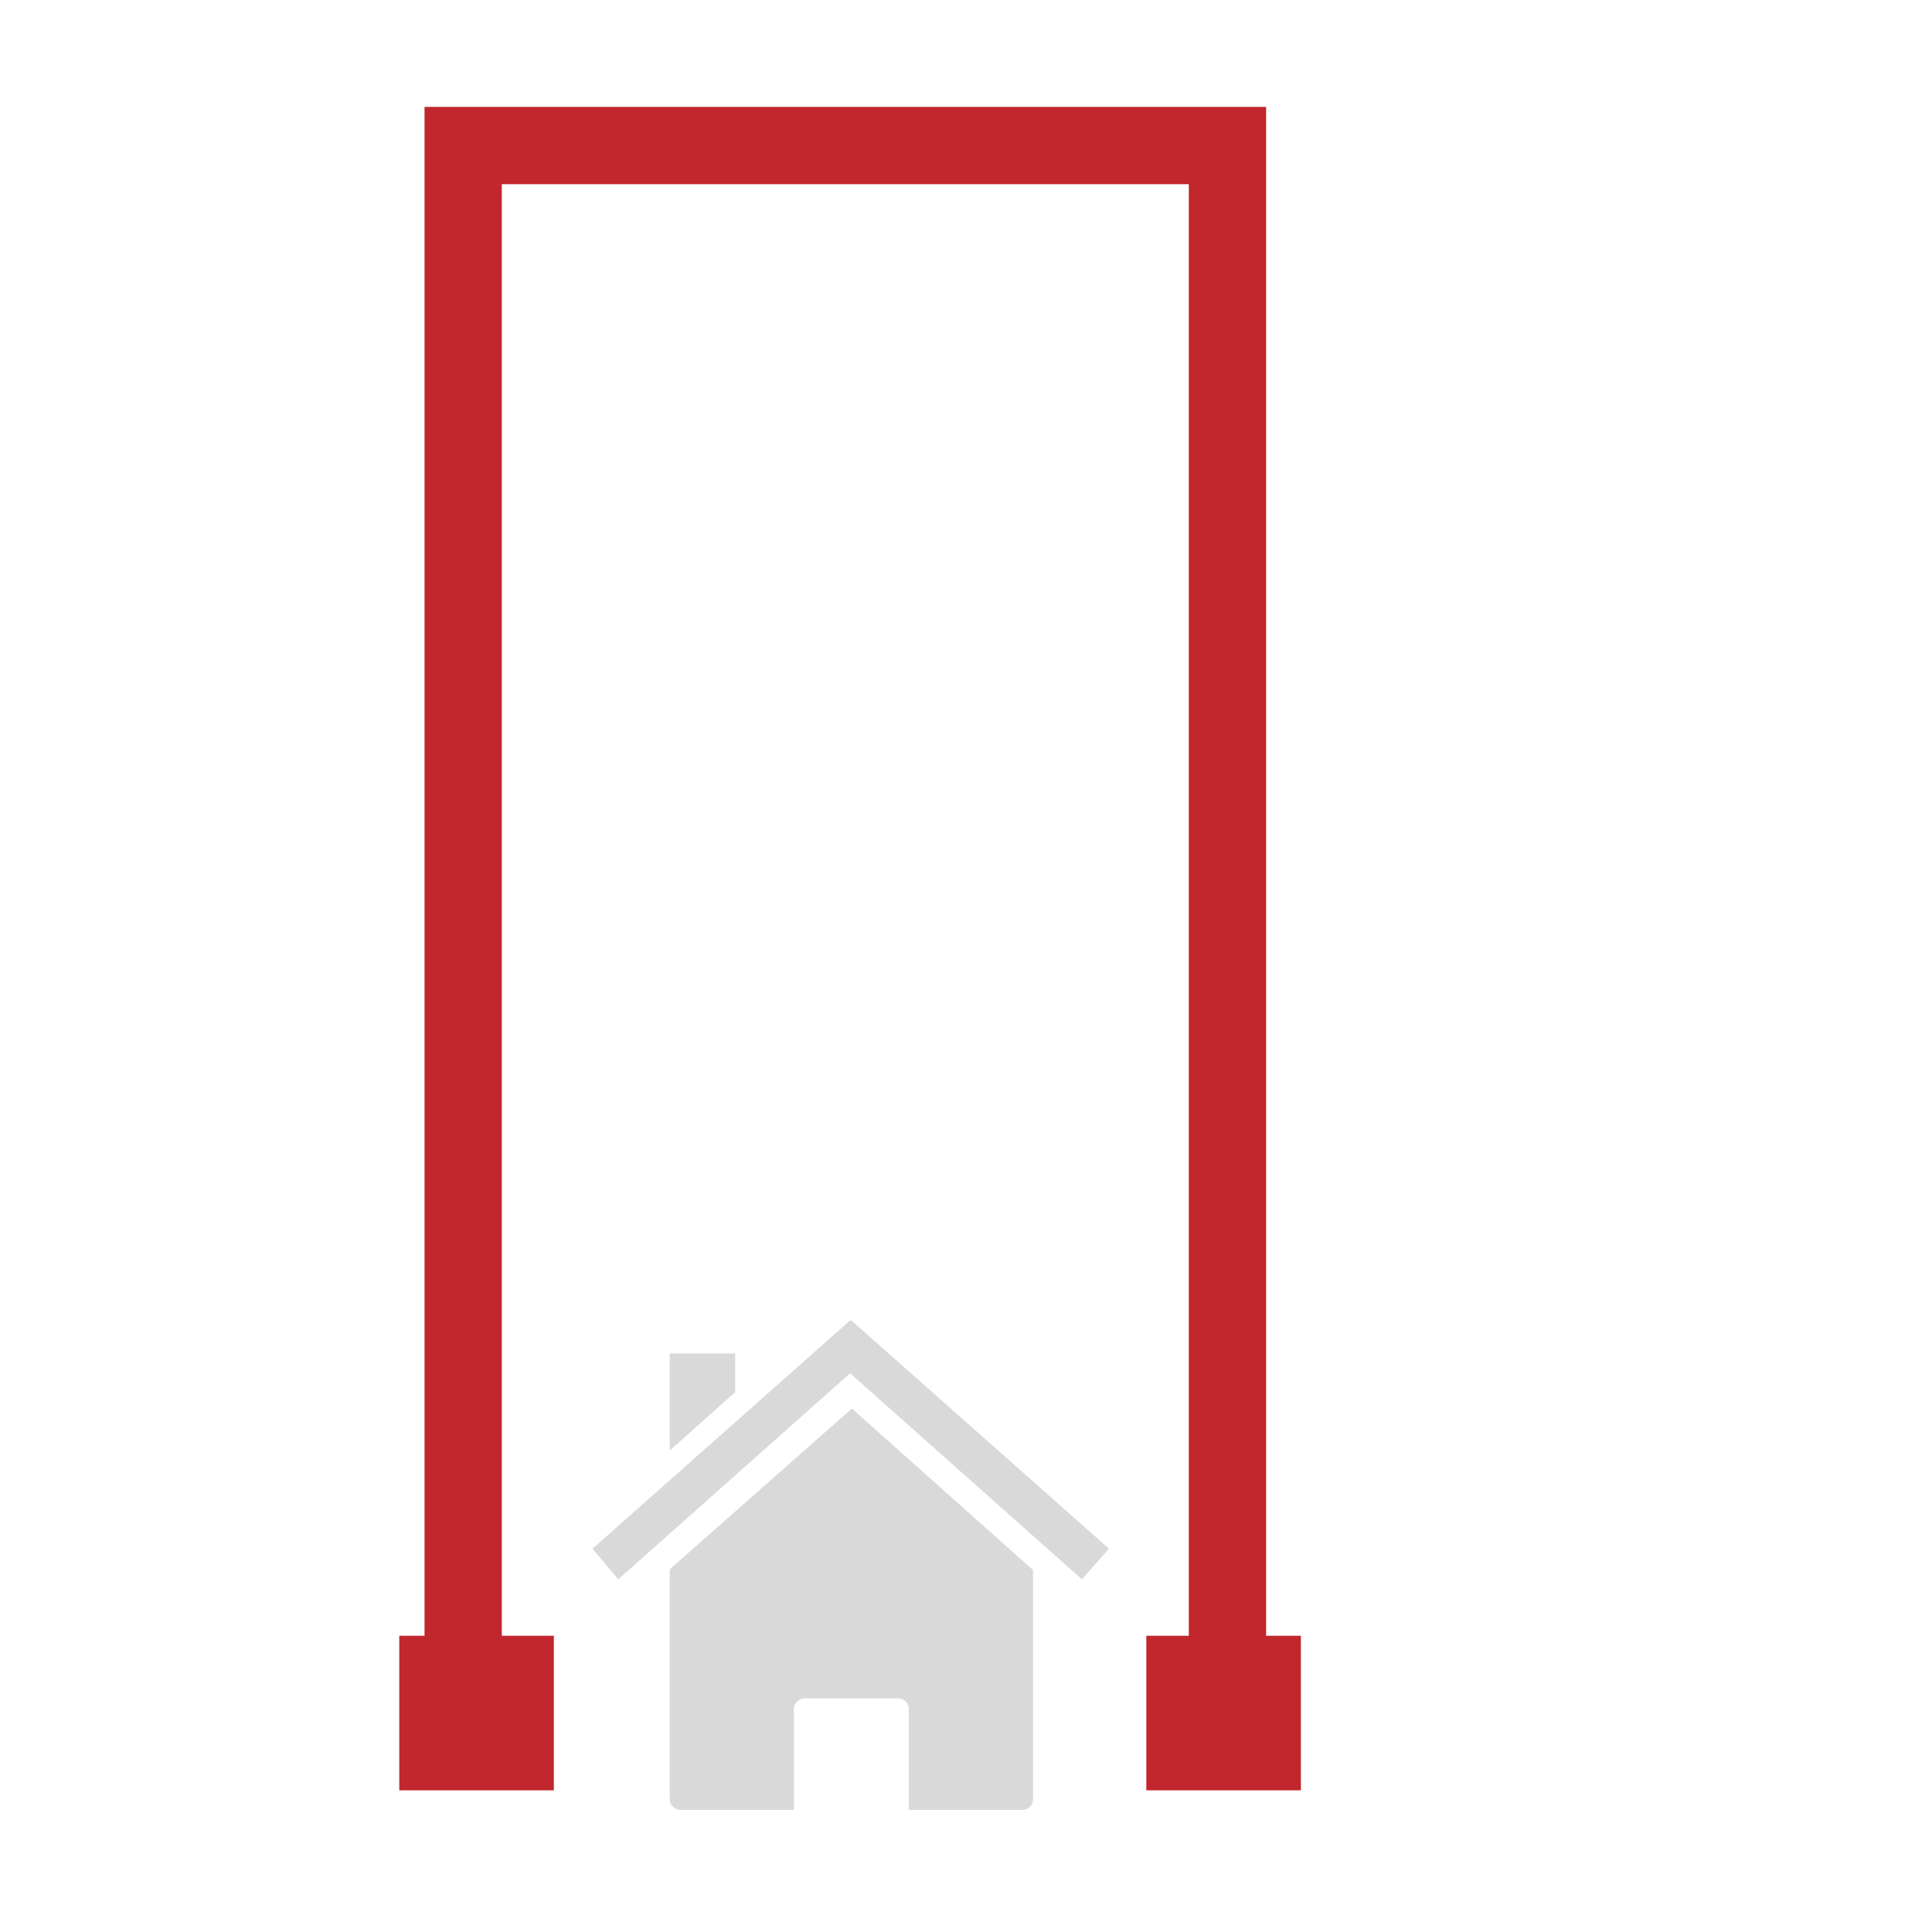
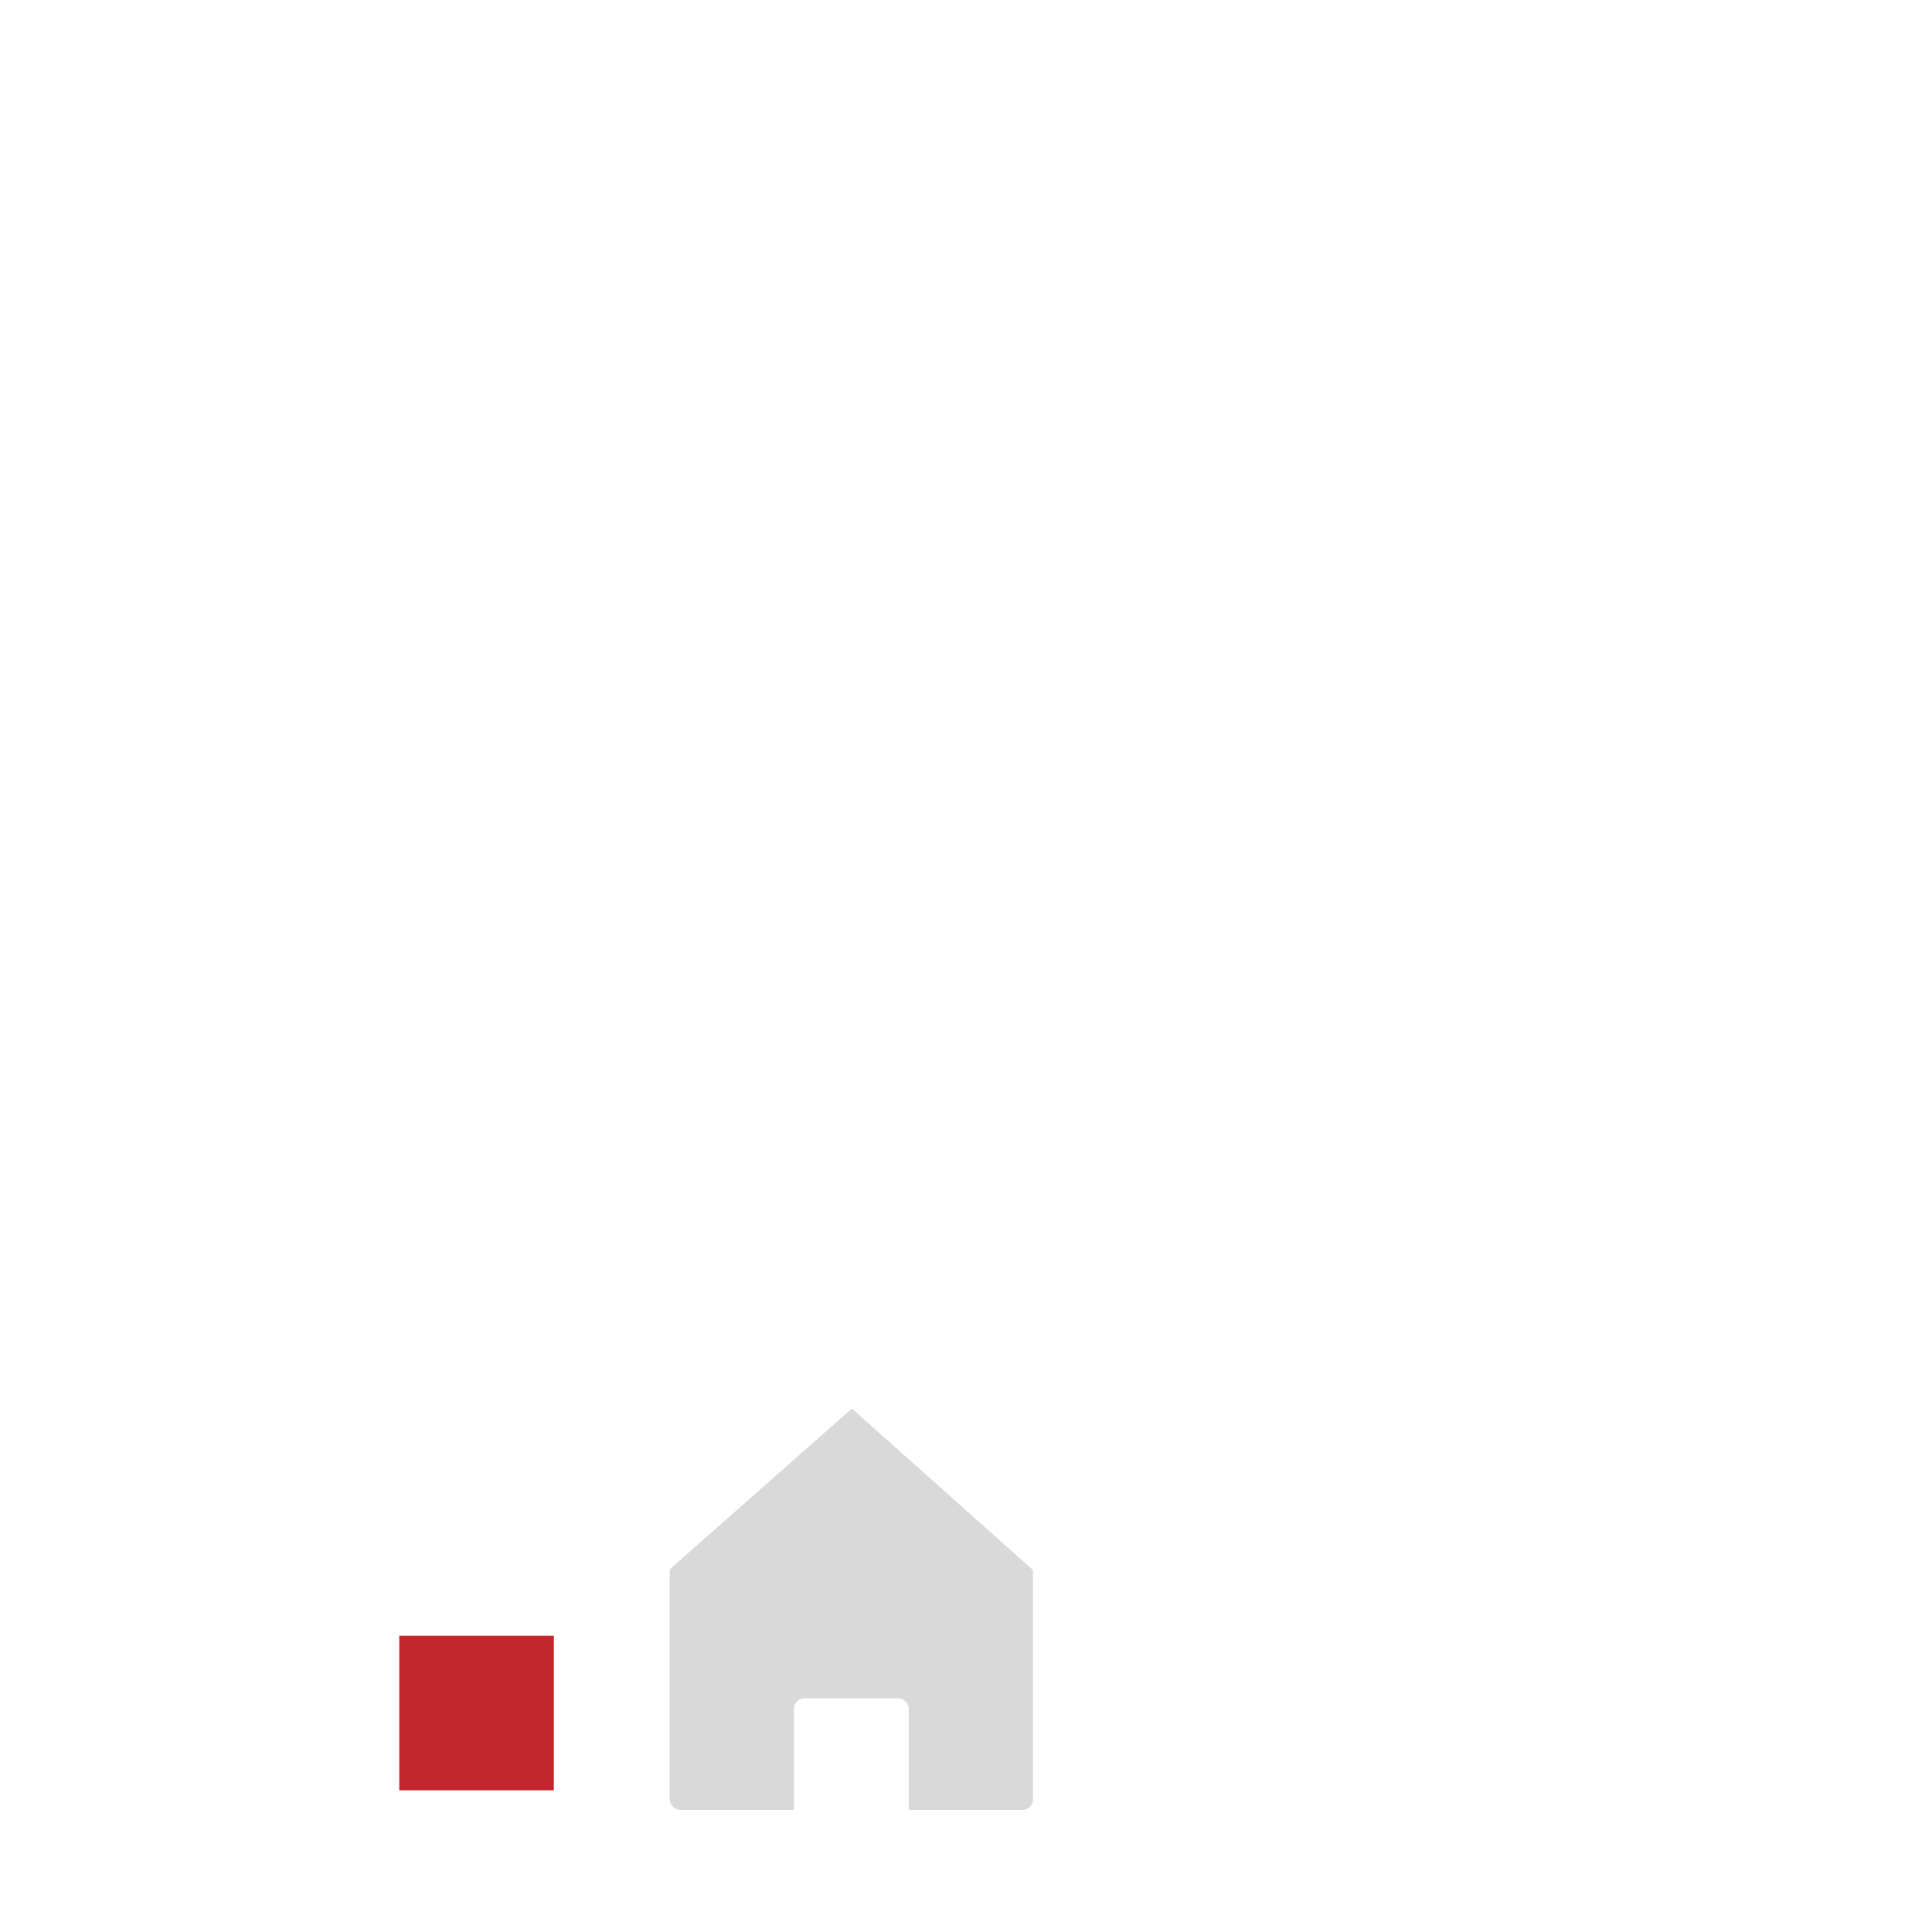
<svg xmlns="http://www.w3.org/2000/svg" id="Layer_1" data-name="Layer 1" viewBox="0 0 75 75">
  <defs>
    <style>.cls-1,.cls-2{fill:none;}.cls-2,.cls-3{stroke:#c1272d;stroke-miterlimit:10;stroke-width:3px;}.cls-3{fill:#c1272d;}.cls-4{clip-path:url(#clip-path);}.cls-5{fill:#d9d9d9;}.cls-6{clip-path:url(#clip-path-2);}</style>
    <clipPath id="clip-path">
      <rect class="cls-1" x="25.92" y="54.63" width="14.19" height="15.63" />
    </clipPath>
    <clipPath id="clip-path-2">
-       <rect class="cls-1" x="22.98" y="51.26" width="20.08" height="10.06" />
-     </clipPath>
+       </clipPath>
  </defs>
-   <polyline class="cls-2" points="17.98 64 17.98 5.65 47.65 5.65 47.65 64" />
-   <rect class="cls-3" x="46" y="65" width="3" height="3" />
  <rect class="cls-3" x="17" y="65" width="3" height="3" />
  <g class="cls-4">
    <path class="cls-5" d="M40.07,60.92l-7-6.24L26,60.92v8.92a.42.42,0,0,0,.42.42h4.4V66.35a.42.42,0,0,1,.42-.42h3.62a.42.42,0,0,1,.42.42v3.91h4.41a.41.41,0,0,0,.41-.42V60.92Z" />
  </g>
  <g class="cls-6">
-     <path class="cls-5" d="M33,51.26,23,60.12,24,61.31l9-8,9,8,1.05-1.19-10-8.86,0,.05,0-.05Z" />
-   </g>
-   <path class="cls-5" d="M26,52.54h2.54l0,1.5L26,56.31Z" />
+     </g>
</svg>